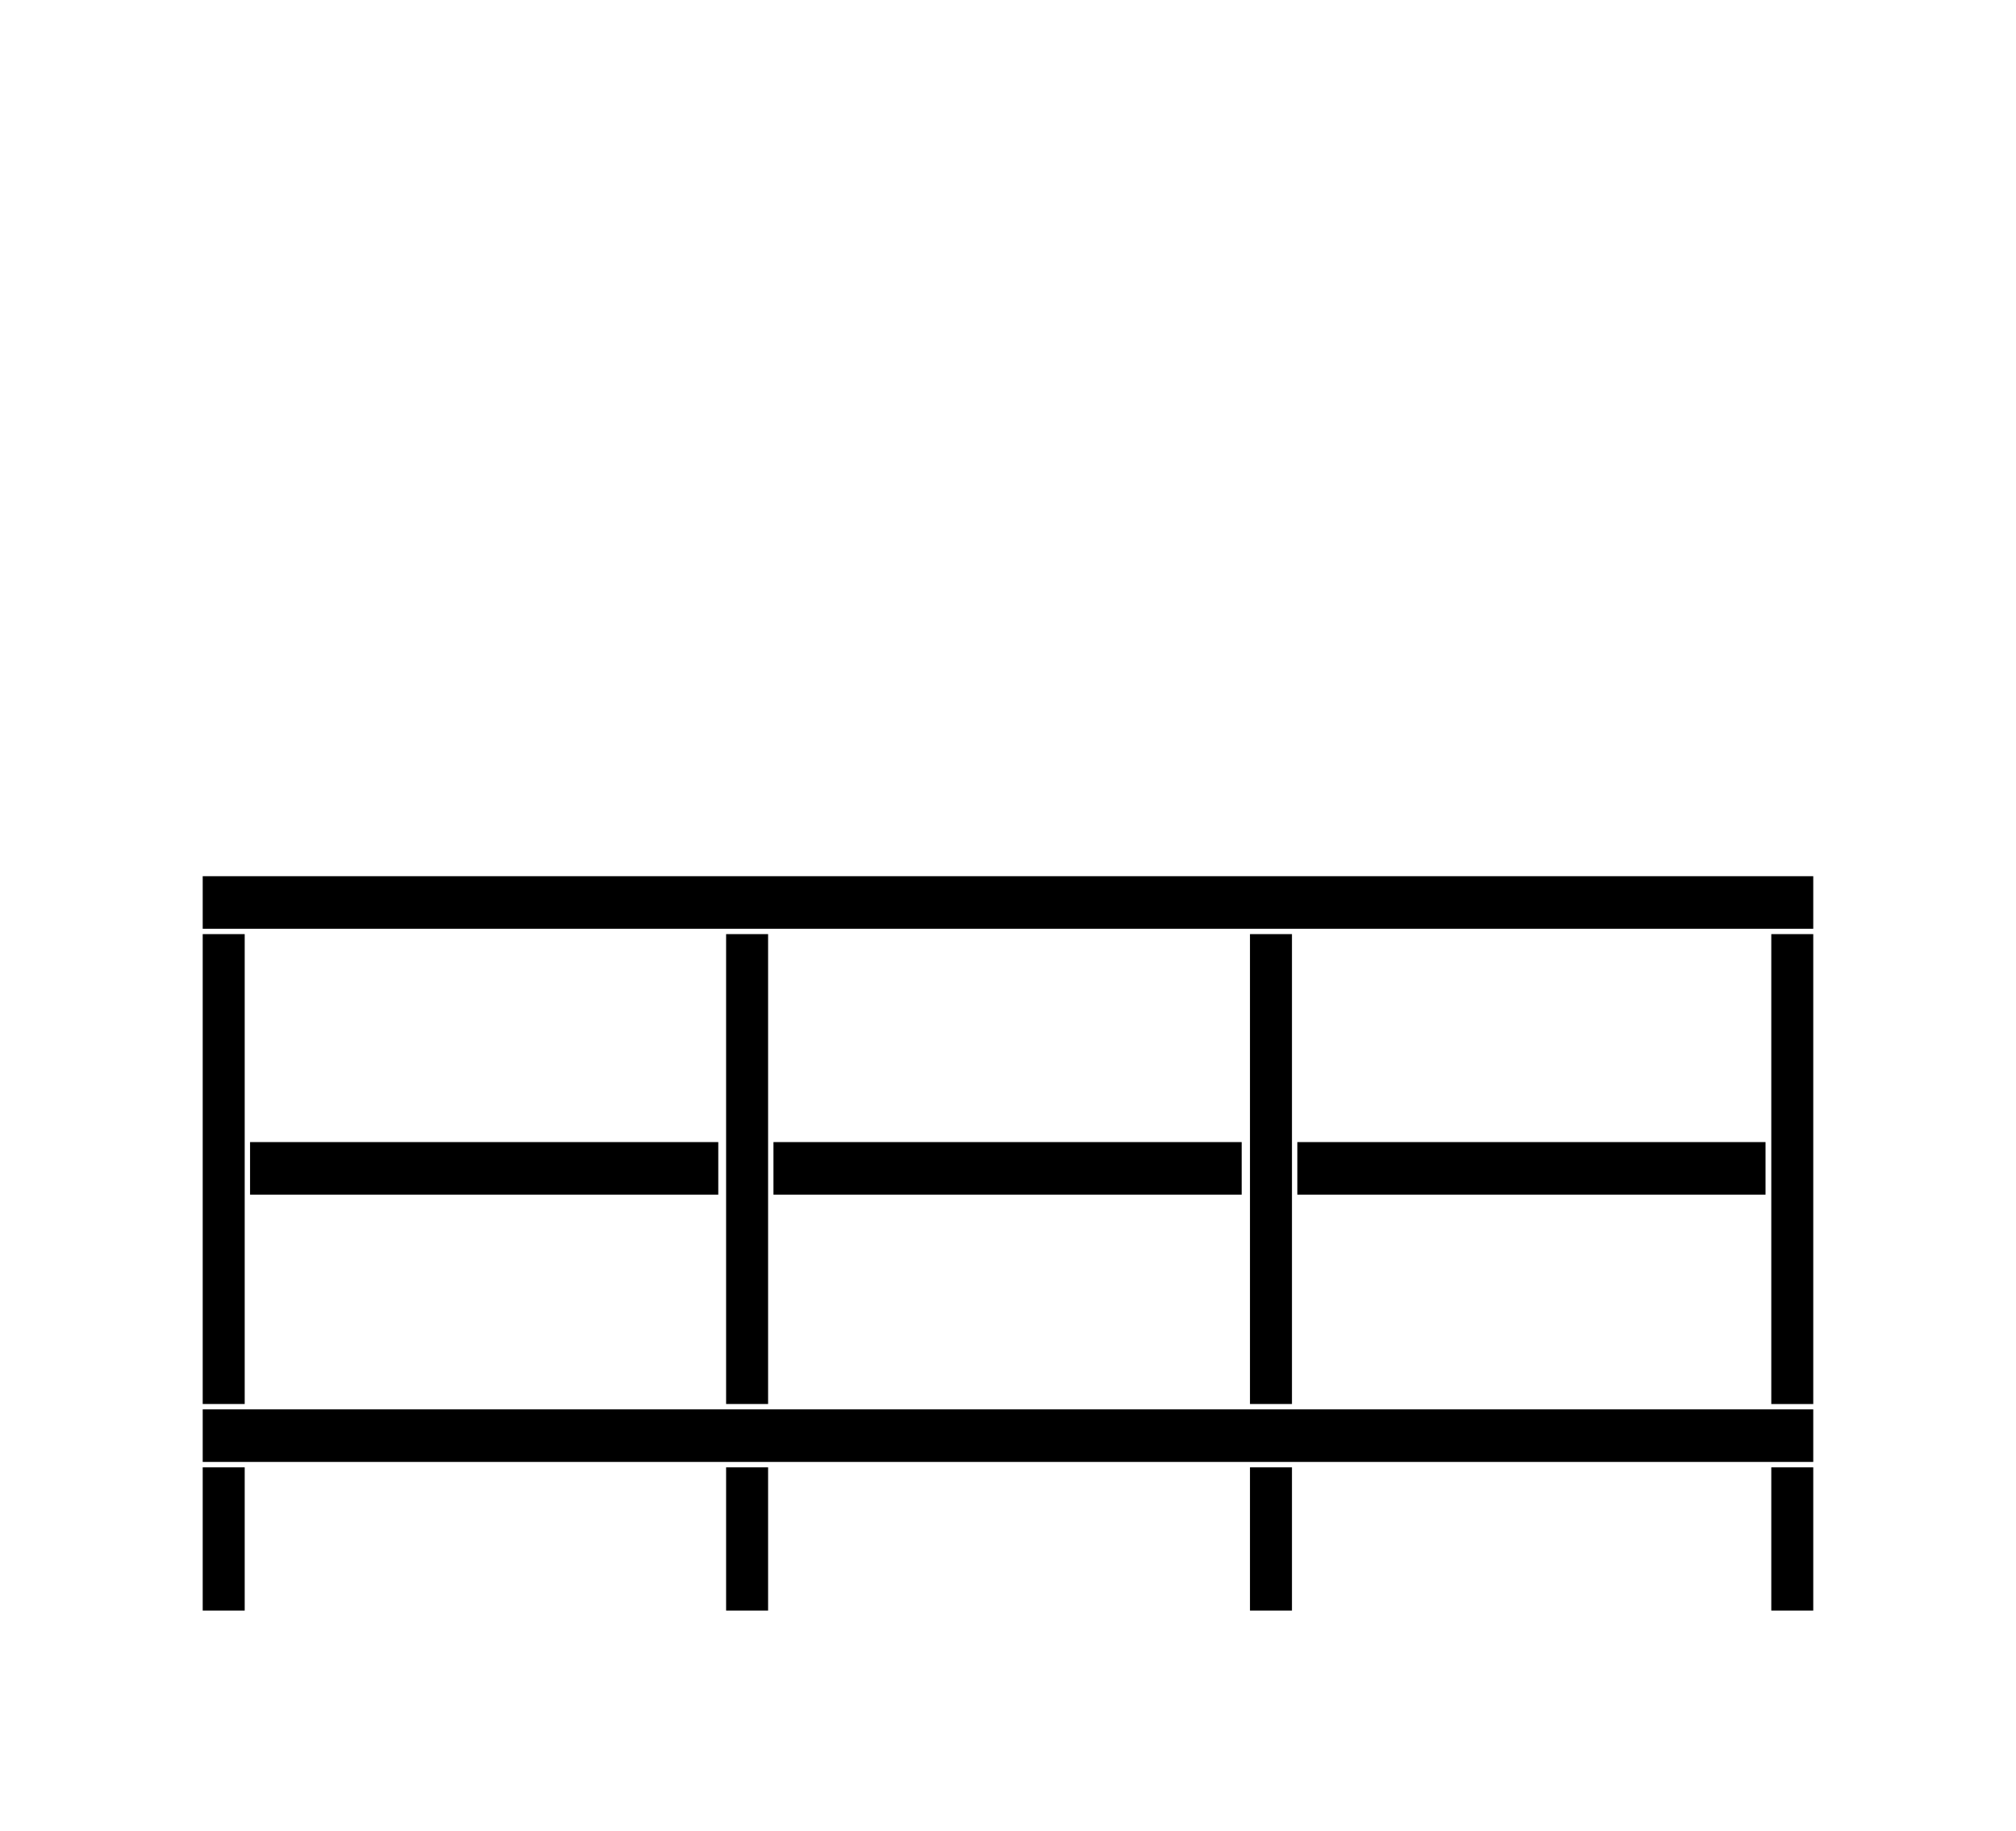
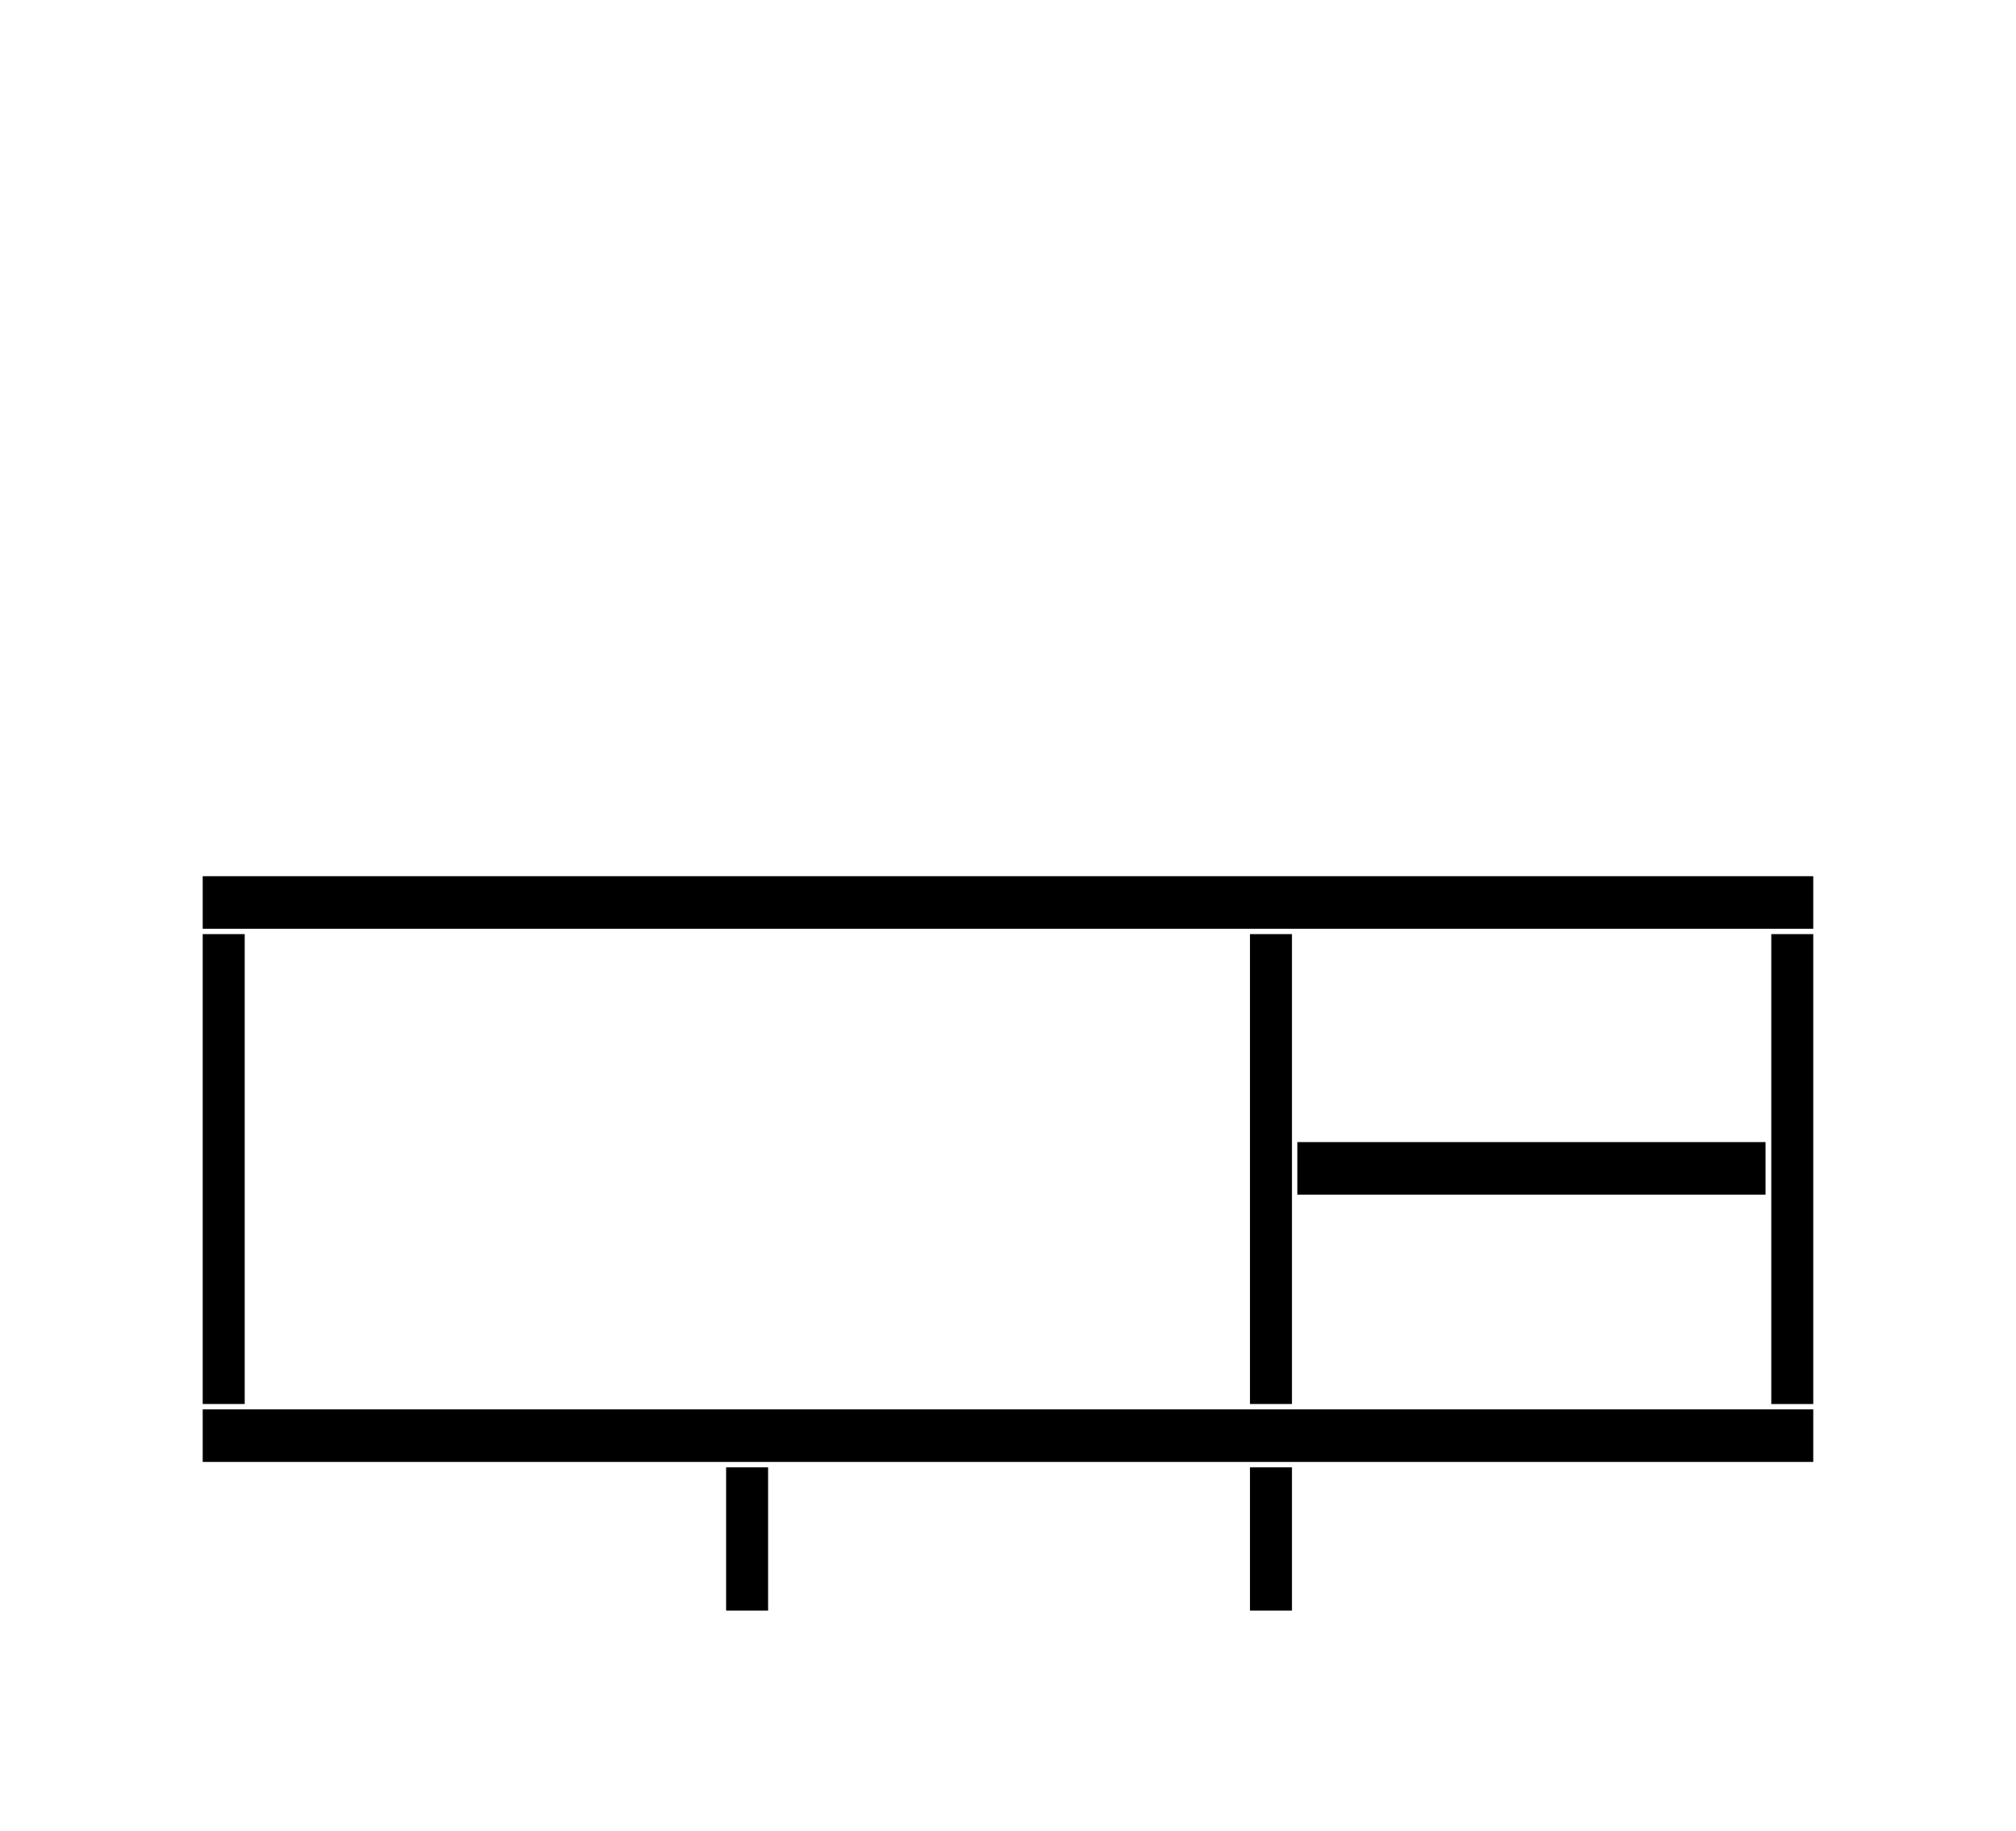
<svg xmlns="http://www.w3.org/2000/svg" id="Layer_1" viewBox="0 0 563.7 512">
  <polygon points="56.68 392.65 68.42 392.65 68.42 334.85 68.42 318.65 68.42 261.24 56.68 261.24 56.68 392.65" />
-   <rect x="56.68" y="410.35" width="11.74" height="40.07" />
-   <rect x="69.92" y="319.4" width="130.92" height="14.7" />
-   <polygon points="214.77 392.65 214.77 334.85 214.77 318.65 214.77 261.24 203.03 261.24 203.03 392.65 214.77 392.65" />
  <polygon points="203.03 410.35 203.03 450.42 214.19 450.42 214.77 450.42 214.77 410.35 214.19 410.35 203.03 410.35" />
-   <rect x="216.27" y="319.4" width="130.92" height="14.7" />
  <rect x="495.28" y="261.24" width="11.73" height="131.42" />
  <polygon points="361.25 392.65 361.25 334.85 361.25 318.65 361.25 261.24 349.51 261.24 349.51 392.65 361.25 392.65" />
  <polygon points="349.51 410.35 349.51 450.42 360.53 450.42 361.25 450.42 361.25 410.35 360.53 410.35 349.51 410.35" />
-   <rect x="495.28" y="410.35" width="11.73" height="40.07" />
  <rect x="362.75" y="319.4" width="130.92" height="14.7" />
  <polygon points="370.53 394.15 362 394.15 348.05 394.15 339.52 394.15 224.18 394.15 215.52 394.15 201.7 394.15 193.04 394.15 69.17 394.15 56.68 394.15 56.68 408.85 69.17 408.85 201.7 408.85 202.28 408.85 203.03 408.85 214.19 408.85 214.94 408.85 215.52 408.85 348.05 408.85 348.76 408.85 349.51 408.85 360.53 408.85 361.28 408.85 362 408.85 494.53 408.85 507.01 408.85 507.01 394.15 494.53 394.15 370.53 394.15" />
  <polygon points="193.04 259.74 201.7 259.74 215.52 259.74 224.18 259.74 339.52 259.74 348.05 259.74 362 259.74 370.53 259.74 494.53 259.74 507.01 259.74 507.01 245.04 360.53 245.04 349.51 245.04 214.19 245.04 203.03 245.04 56.68 245.04 56.68 259.74 69.17 259.74 193.04 259.74" />
</svg>